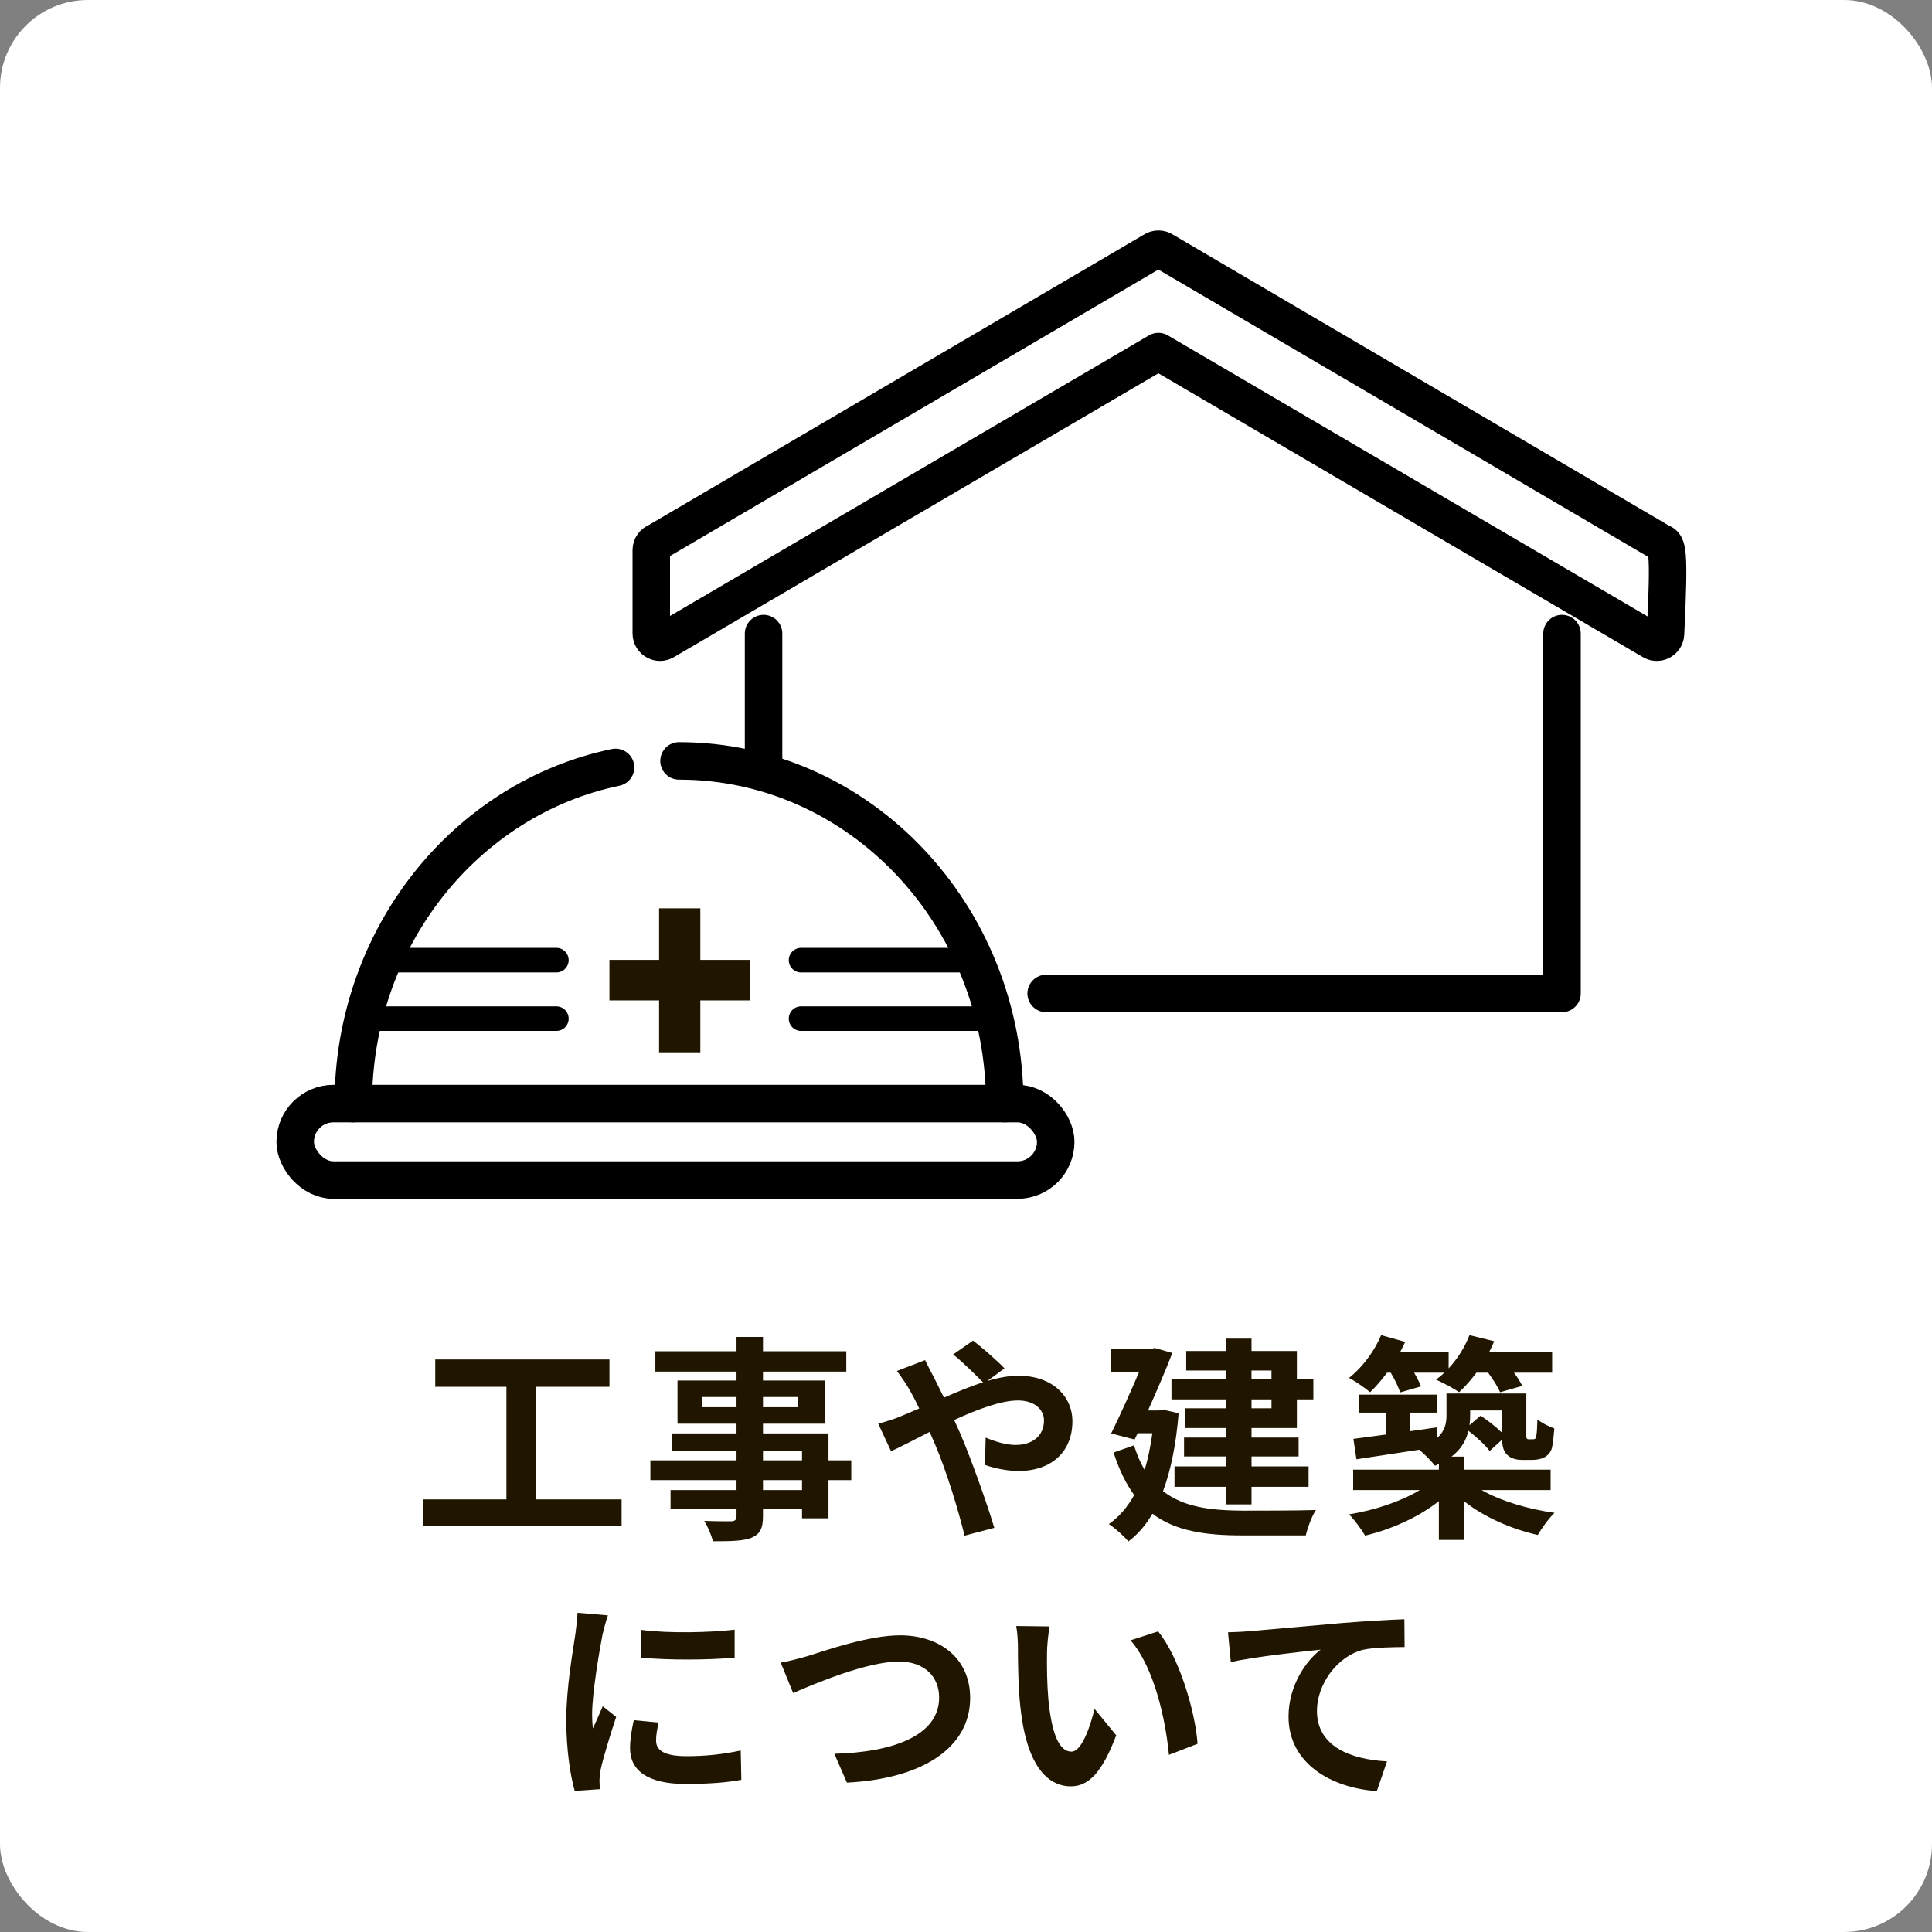
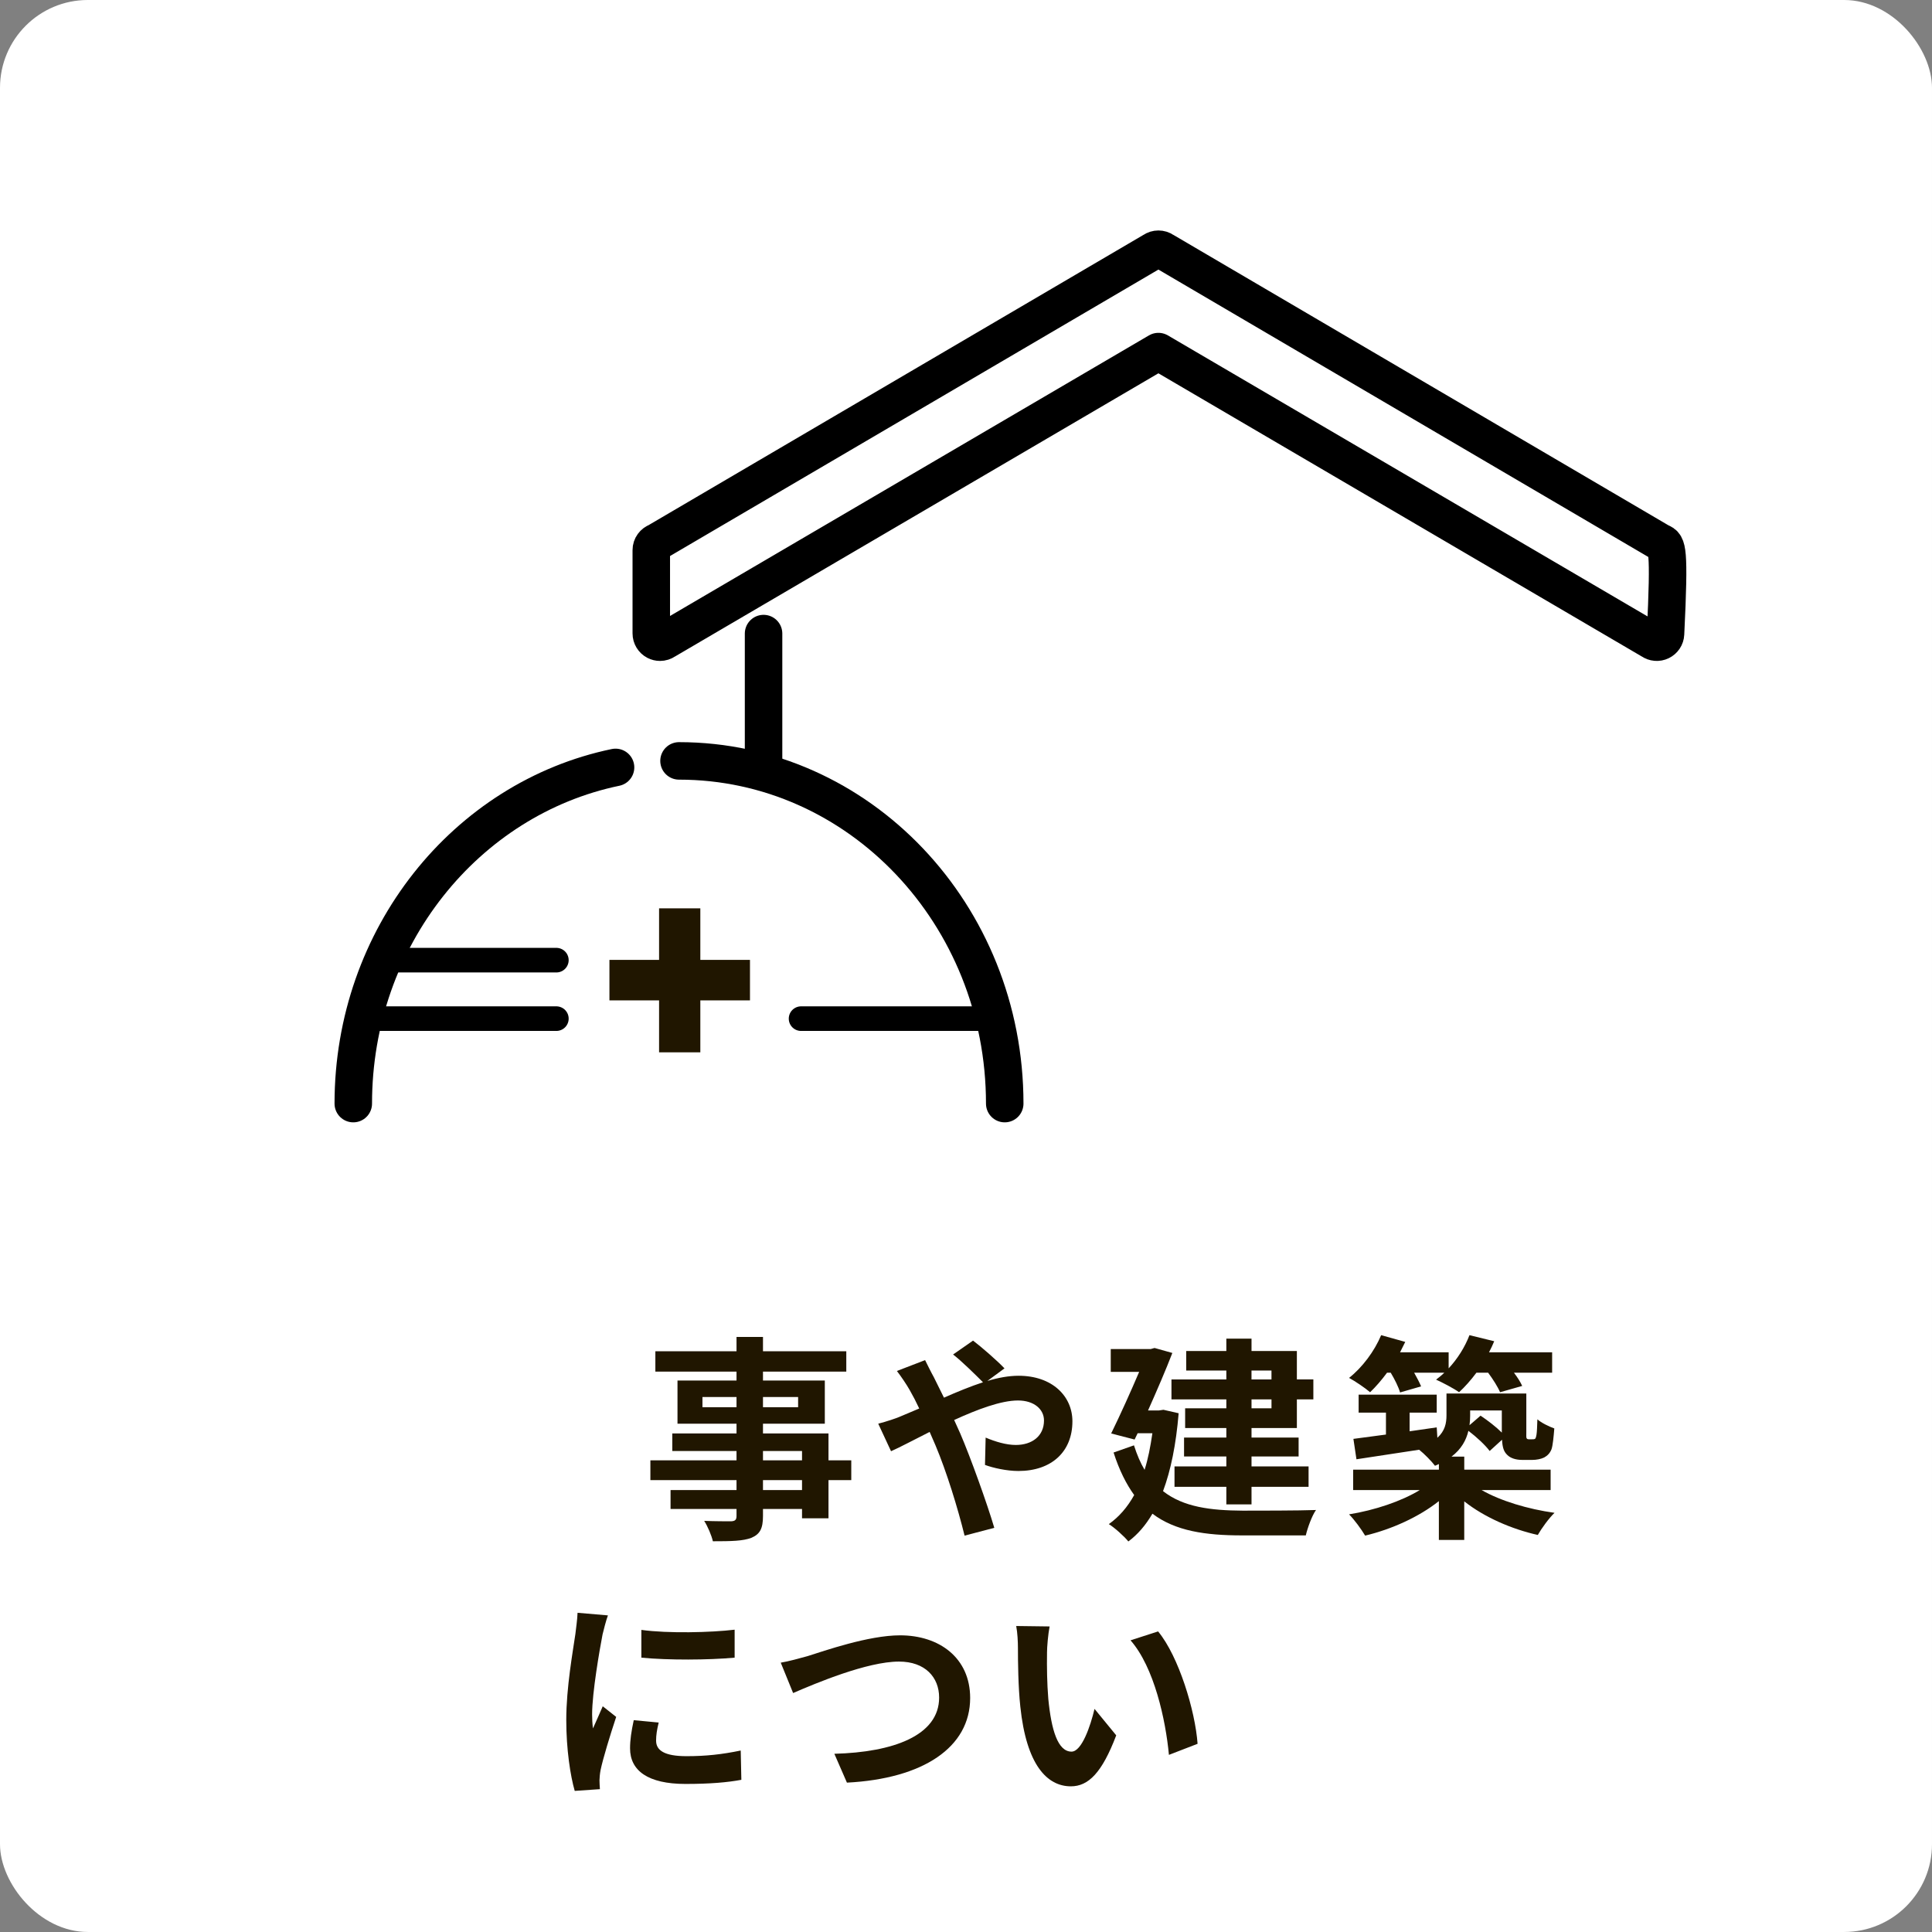
<svg xmlns="http://www.w3.org/2000/svg" id="_レイヤー_1" data-name="レイヤー_1" version="1.1" viewBox="0 0 106.673 106.673">
  <rect x="0" y="0" width="106.673" height="106.673" fill="#808080" stroke="none" />
  <defs>
    <style>
      .st0, .st1 {
        stroke-width: 2.07px;
      }

      .st0, .st1, .st2 {
        stroke: #000;
        stroke-linecap: round;
        stroke-linejoin: round;
      }

      .st0, .st3 {
        fill: #fff;
      }

      .st1, .st2 {
        fill: none;
      }

      .st4 {
        fill: #201600;
      }

      .st2 {
        stroke-width: 1.358px;
      }
    </style>
  </defs>
  <rect class="st3" width="106.673" height="106.672" rx="4.849" ry="4.849" />
  <g>
-     <path class="st4" d="M27.961,82.787v-6.216h-3.929v-1.509h9.618v1.509h-4.049v6.216h4.72v1.45h-10.948v-1.45h4.588Z" />
    <path class="st4" d="M40.666,82.273v-.551h-4.756v-1.09h4.756v-.515h-3.546v-.97h3.546v-.539h-3.259v-2.384h3.259v-.491h-4.481v-1.125h4.481v-.791h1.461v.791h4.6v1.125h-4.6v.491h3.414v2.384h-3.414v.539h3.617v1.485h1.258v1.09h-1.258v2.108h-1.461v-.515h-2.156v.383c0,.707-.168,1.006-.635,1.209-.467.18-1.114.192-2.132.192-.072-.323-.288-.827-.479-1.126.575.024,1.294.024,1.485.024.228-.012.3-.084.3-.299v-.383h-3.642v-1.042h3.642ZM38.785,77.697h1.881v-.563h-1.881v.563ZM42.127,77.697h1.94v-.563h-1.94v.563ZM42.127,80.632h2.156v-.515h-2.156v.515ZM42.127,82.273h2.156v-.551h-2.156v.551Z" />
    <path class="st4" d="M49.676,78.224l1.078-.455c-.167-.359-.347-.707-.526-1.018-.168-.3-.468-.743-.707-1.054l1.557-.599c.108.216.348.707.479.935l.563,1.138c.73-.323,1.461-.623,2.155-.851-.431-.431-1.197-1.186-1.652-1.533l1.102-.767c.432.324,1.33,1.102,1.737,1.533l-.946.695c.599-.18,1.186-.287,1.725-.287,1.856,0,2.971,1.125,2.971,2.515,0,1.677-1.15,2.743-2.982,2.743-.647,0-1.39-.168-1.845-.335l.036-1.509c.539.228,1.138.407,1.665.407.897,0,1.557-.491,1.557-1.354,0-.611-.539-1.102-1.438-1.102-.935,0-2.24.491-3.522,1.078l.336.743c.563,1.306,1.484,3.869,1.88,5.21l-1.641.431c-.371-1.509-.994-3.534-1.605-4.983l-.323-.743c-.862.431-1.617.838-2.132,1.066l-.707-1.521c.467-.12.994-.299,1.186-.383Z" />
    <path class="st4" d="M63.196,81.158c.191-.599.323-1.27.432-2.024h-.814l-.168.348-1.294-.335c.516-1.054,1.103-2.36,1.546-3.402h-1.569v-1.258h2.204l.215-.06.982.275c-.359.934-.851,2.072-1.342,3.174h.6l.251-.036.839.191c-.144,1.725-.432,3.15-.862,4.3,1.126.886,2.635,1.066,4.396,1.078.719,0,3.162,0,4.049-.036-.228.324-.467.994-.563,1.402h-3.522c-2.023,0-3.677-.24-4.946-1.198-.371.635-.814,1.15-1.33,1.533-.216-.275-.778-.778-1.078-.958.563-.396,1.03-.935,1.401-1.605-.442-.611-.826-1.377-1.138-2.348l1.126-.396c.168.527.359.97.587,1.354ZM67.711,74.594v-.683h1.39v.683h2.504v1.569h.91v1.102h-.91v1.582h-2.504v.527h2.6v1.042h-2.6v.551h3.15v1.126h-3.15v.97h-1.39v-.97h-2.862v-1.126h2.862v-.551h-2.335v-1.042h2.335v-.527h-2.275v-1.09h2.275v-.491h-3.03v-1.102h3.03v-.491h-2.216v-1.078h2.216ZM70.203,76.164v-.491h-1.103v.491h1.103ZM69.101,77.757h1.103v-.491h-1.103v.491Z" />
    <path class="st4" d="M82.501,74.055c-.084.204-.18.407-.287.611h3.485v1.126h-2.108c.191.251.359.515.455.73l-1.222.348c-.12-.288-.383-.707-.659-1.078h-.646c-.312.419-.646.791-.958,1.078-.3-.216-.923-.539-1.27-.695.155-.12.312-.24.455-.383h-1.665c.155.275.299.551.383.755l-1.161.335c-.084-.299-.3-.73-.516-1.09h-.203c-.3.407-.623.779-.935,1.078-.264-.228-.826-.611-1.162-.791.73-.575,1.401-1.473,1.772-2.36l1.33.372-.287.575h2.683v.886c.491-.527.898-1.174,1.15-1.833l1.365.335ZM79.447,81.147v-.312l-.216.096c-.167-.228-.599-.671-.874-.886l-3.462.527-.168-1.126,1.797-.239v-1.21h-1.509v-.994h4.312v.994h-1.497v1.03l1.497-.216.036.575c.42-.383.503-.802.503-1.246v-1.198h4.408v2.12c0,.204-.012.323.024.359.023.036.06.048.119.048h.18c.061,0,.108,0,.156-.024.036-.024.06-.096.084-.239.023-.132.035-.443.048-.839.216.192.635.396.934.503-.035.443-.083.946-.155,1.15-.084.215-.228.359-.407.455-.168.084-.432.132-.635.132h-.587c-.312,0-.635-.084-.826-.288-.168-.168-.252-.372-.276-.827l-.683.623c-.239-.323-.73-.779-1.174-1.114-.119.515-.395,1.019-.934,1.426h.706v.719h4.768v1.126h-3.81c1.043.599,2.564,1.054,4.025,1.257-.312.3-.719.863-.923,1.222-1.449-.323-2.958-.982-4.061-1.856v2.132h-1.401v-2.144c-1.102.874-2.611,1.557-4.072,1.904-.204-.347-.599-.886-.887-1.174,1.414-.228,2.887-.719,3.905-1.341h-3.678v-1.126h4.731ZM81.747,78.164c.396.264.862.623,1.174.935v-1.222h-1.749v.299c0,.167-.012.347-.035.515l.61-.527Z" />
    <path class="st4" d="M33.267,90.257c-.155.803-.574,3.198-.574,4.396,0,.228.012.539.048.779.18-.407.371-.827.539-1.222l.742.587c-.335,1.006-.73,2.3-.862,2.935-.036.18-.06.443-.06.563,0,.132.012.323.023.491l-1.39.096c-.239-.827-.467-2.288-.467-3.917,0-1.797.371-3.821.503-4.743.036-.335.108-.791.12-1.174l1.677.144c-.096.251-.251.851-.3,1.066ZM36.226,96.114c0,.527.455.851,1.677.851,1.066,0,1.953-.096,2.995-.312l.035,1.617c-.778.144-1.736.228-3.09.228-2.061,0-3.055-.731-3.055-1.964,0-.467.072-.946.204-1.557l1.377.131c-.096.396-.144.683-.144,1.006ZM40.562,89.981v1.545c-1.473.132-3.642.144-5.15,0v-1.533c1.474.204,3.857.144,5.15-.012Z" />
    <path class="st4" d="M44.583,91.443c.922-.288,3.366-1.15,5.114-1.15,2.169,0,3.869,1.246,3.869,3.461,0,2.719-2.587,4.456-6.804,4.672l-.694-1.593c3.246-.084,5.785-1.006,5.785-3.103,0-1.126-.778-1.988-2.216-1.988-1.761,0-4.6,1.198-5.846,1.737l-.683-1.677c.443-.072,1.042-.24,1.474-.359Z" />
    <path class="st4" d="M57.81,91.263c-.012.778,0,1.677.071,2.54.168,1.725.527,2.911,1.282,2.911.563,0,1.042-1.401,1.27-2.36l1.198,1.461c-.791,2.084-1.546,2.815-2.504,2.815-1.317,0-2.455-1.186-2.791-4.396-.119-1.102-.132-2.503-.132-3.234,0-.335-.023-.85-.096-1.222l1.845.024c-.084.431-.144,1.126-.144,1.461ZM66.122,96.282l-1.581.611c-.18-1.929-.814-4.839-2.12-6.325l1.522-.491c1.138,1.377,2.048,4.372,2.18,6.205Z" />
-     <path class="st4" d="M68.988,90.065c.994-.084,2.971-.264,5.163-.455,1.233-.096,2.551-.18,3.39-.204l.012,1.533c-.646.012-1.677.012-2.312.156-1.449.383-2.527,1.94-2.527,3.366,0,1.964,1.845,2.683,3.869,2.791l-.563,1.641c-2.503-.167-4.875-1.521-4.875-4.108,0-1.725.97-3.09,1.772-3.701-1.126.12-3.569.383-4.959.683l-.155-1.641c.479-.012.946-.036,1.186-.06Z" />
  </g>
  <g>
    <g>
      <polygon class="st3" points="86.244 31.897 86.244 54.853 42.185 54.692 42.159 32.36 63.961 19.411 86.244 31.897" />
      <path class="st0" d="M91.696,29.948c-.012-.005-.024-.01-.036-.014l-27.42-16.086c-.168-.118-.391-.118-.559,0l-27.396,16.069c-.189.066-.325.246-.325.457v4.6c0,.181.101.346.261.43.07.036.146.054.222.054.098-0.0.196-.03.279-.089l27.238-15.957,27.238,15.957c.144.102.332.118.491.04.159-.077.263-.235.271-.411.238-4.827.081-4.897-.265-5.05Z" />
      <line class="st1" x1="42.159" y1="34.982" x2="42.159" y2="45.303" />
-       <polyline class="st1" points="86.244 34.982 86.244 54.853 57.762 54.853" />
    </g>
    <g>
      <path class="st3" d="M19.506,60.934c0-9.189,6.226-16.849,14.481-18.563l3.503-.359c9.933,0,17.984,8.472,17.984,18.922H19.506Z" />
      <g>
-         <rect class="st0" x="16.3" y="60.934" width="41.99" height="4.222" rx="2.111" ry="2.111" />
        <path class="st1" d="M33.987,42.371c-8.256,1.715-14.481,9.374-14.481,18.563" />
        <path class="st1" d="M55.475,60.934c0-10.45-8.052-18.922-17.984-18.922" />
        <line class="st2" x1="21.46" y1="53.014" x2="30.719" y2="53.014" />
        <line class="st2" x1="20.498" y1="56.243" x2="30.719" y2="56.243" />
-         <line class="st2" x1="53.488" y1="53.014" x2="44.23" y2="53.014" />
        <line class="st2" x1="54.45" y1="56.243" x2="44.23" y2="56.243" />
        <polygon class="st4" points="36.39 50.153 36.39 52.999 33.649 52.999 33.649 55.235 36.39 55.235 36.39 58.103 38.668 58.103 38.668 55.235 41.409 55.235 41.409 52.999 38.668 52.999 38.668 50.153 36.39 50.153" />
      </g>
    </g>
  </g>
</svg>